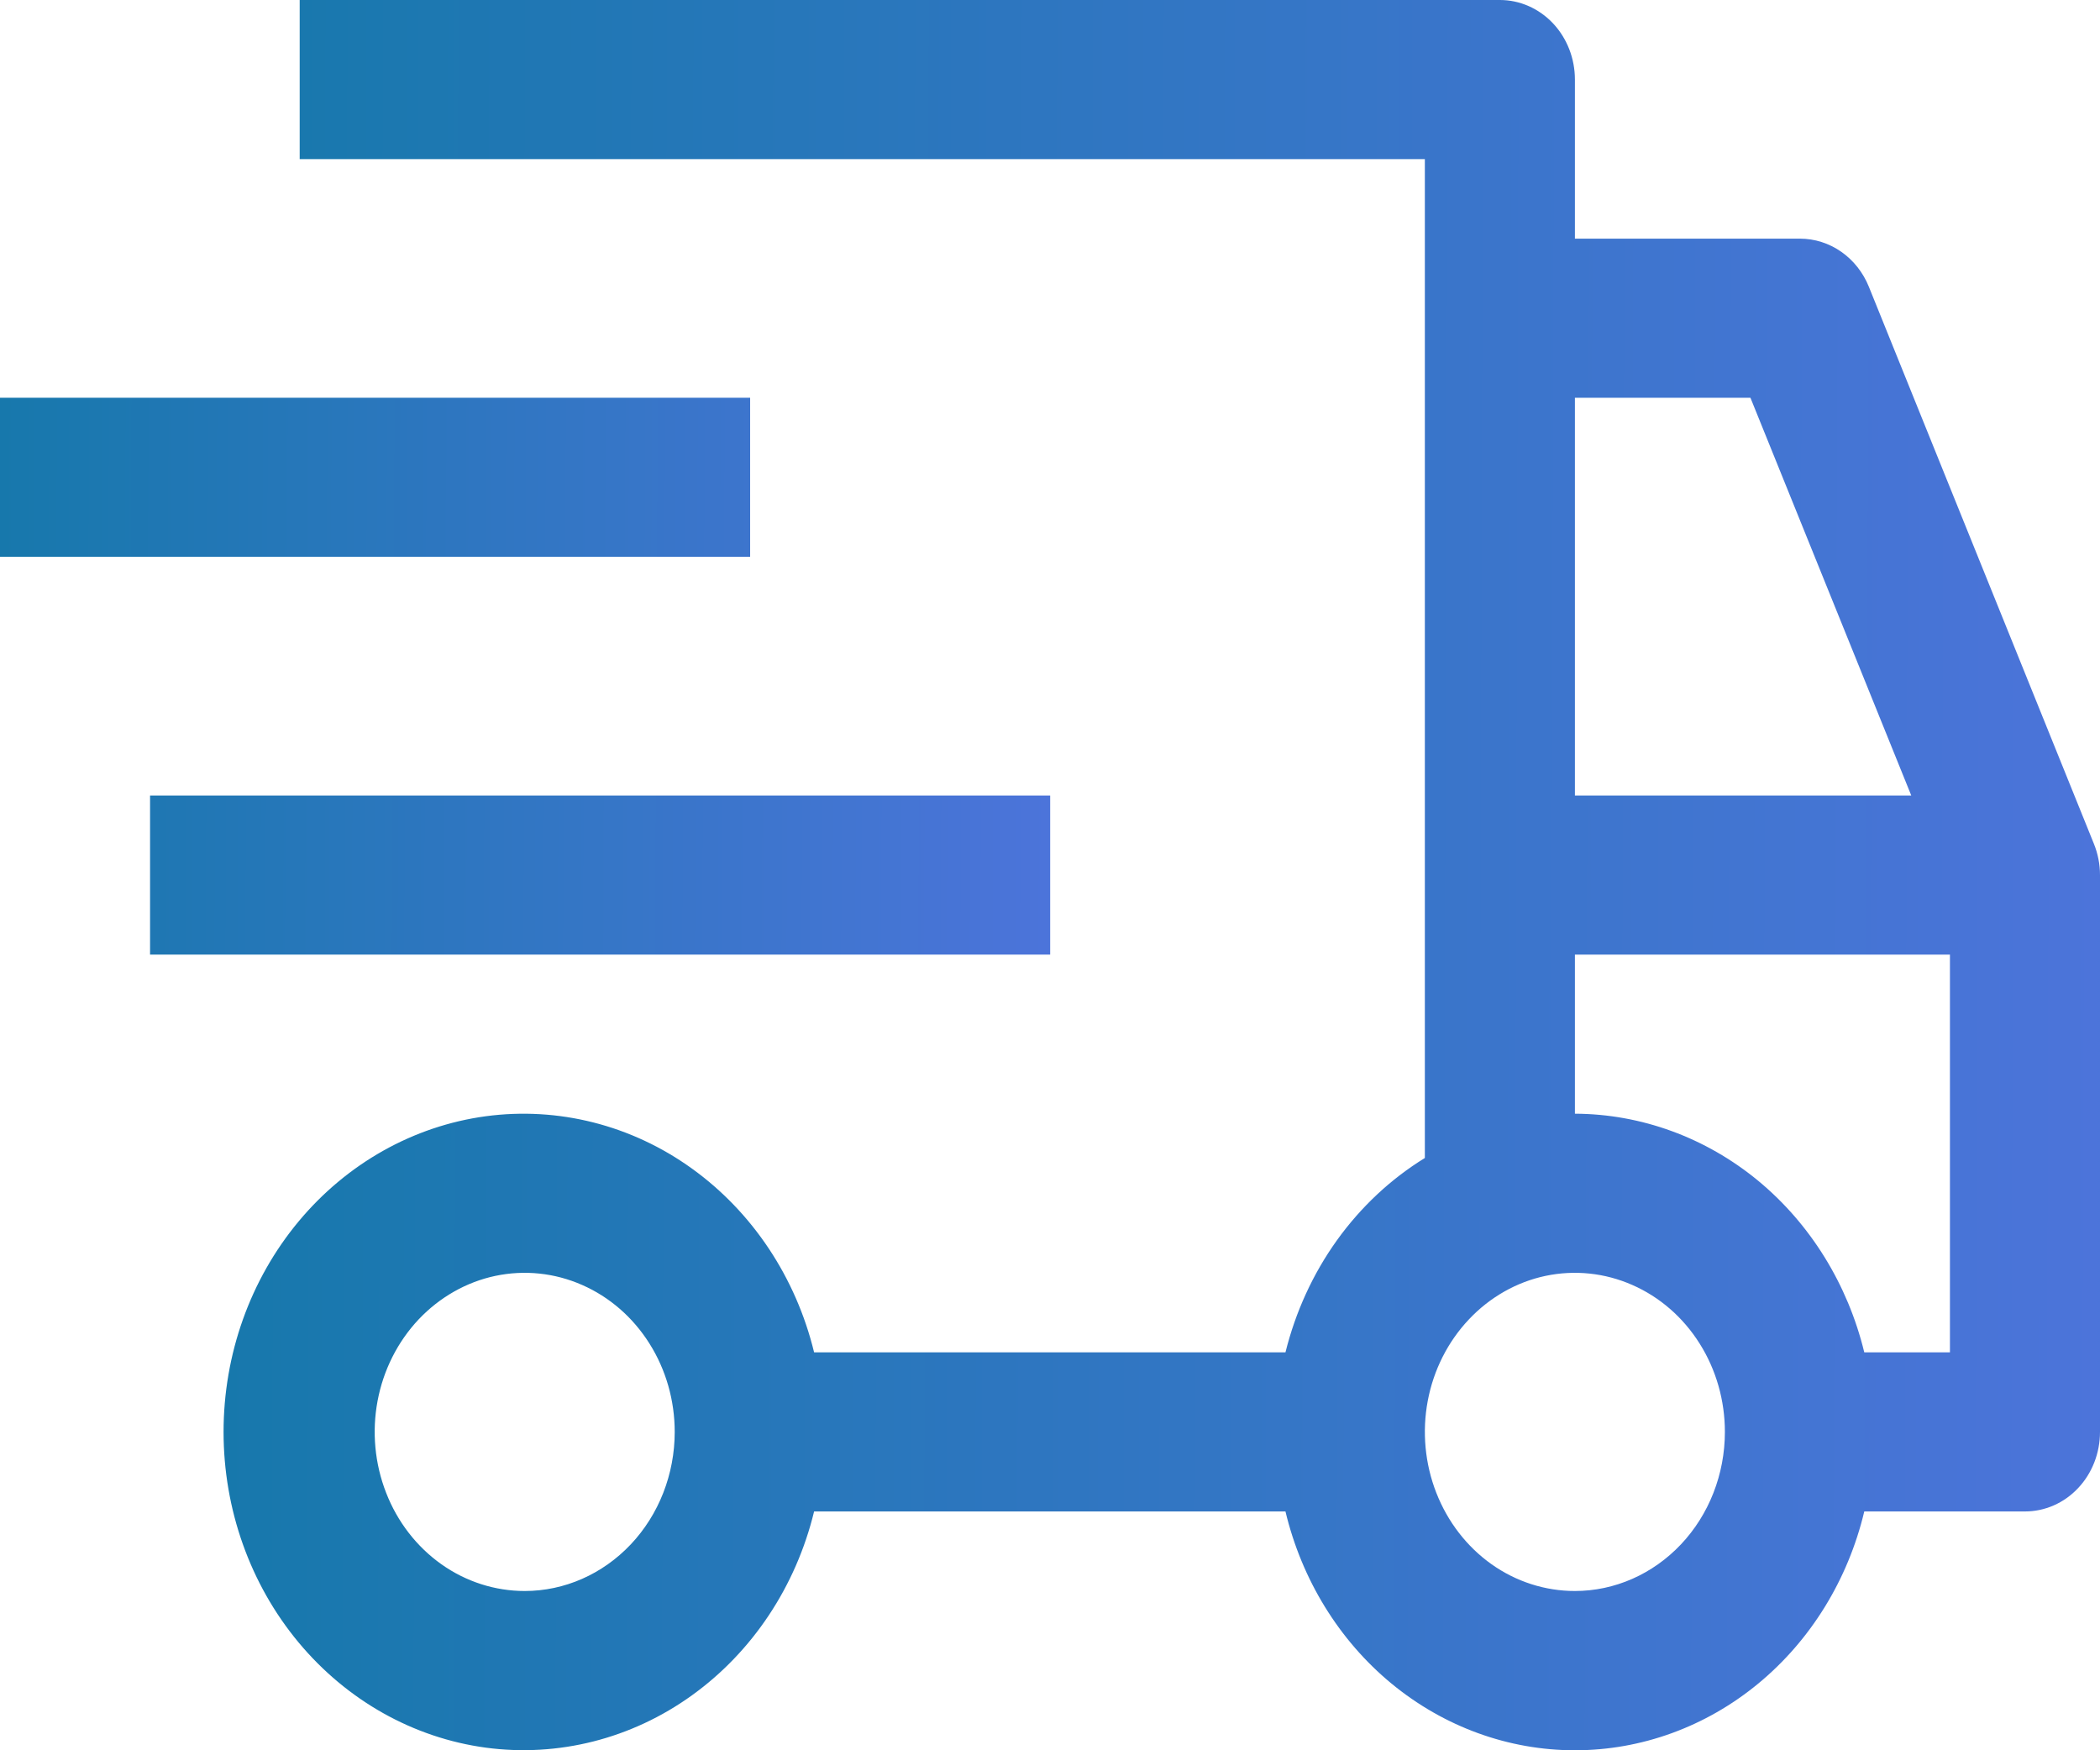
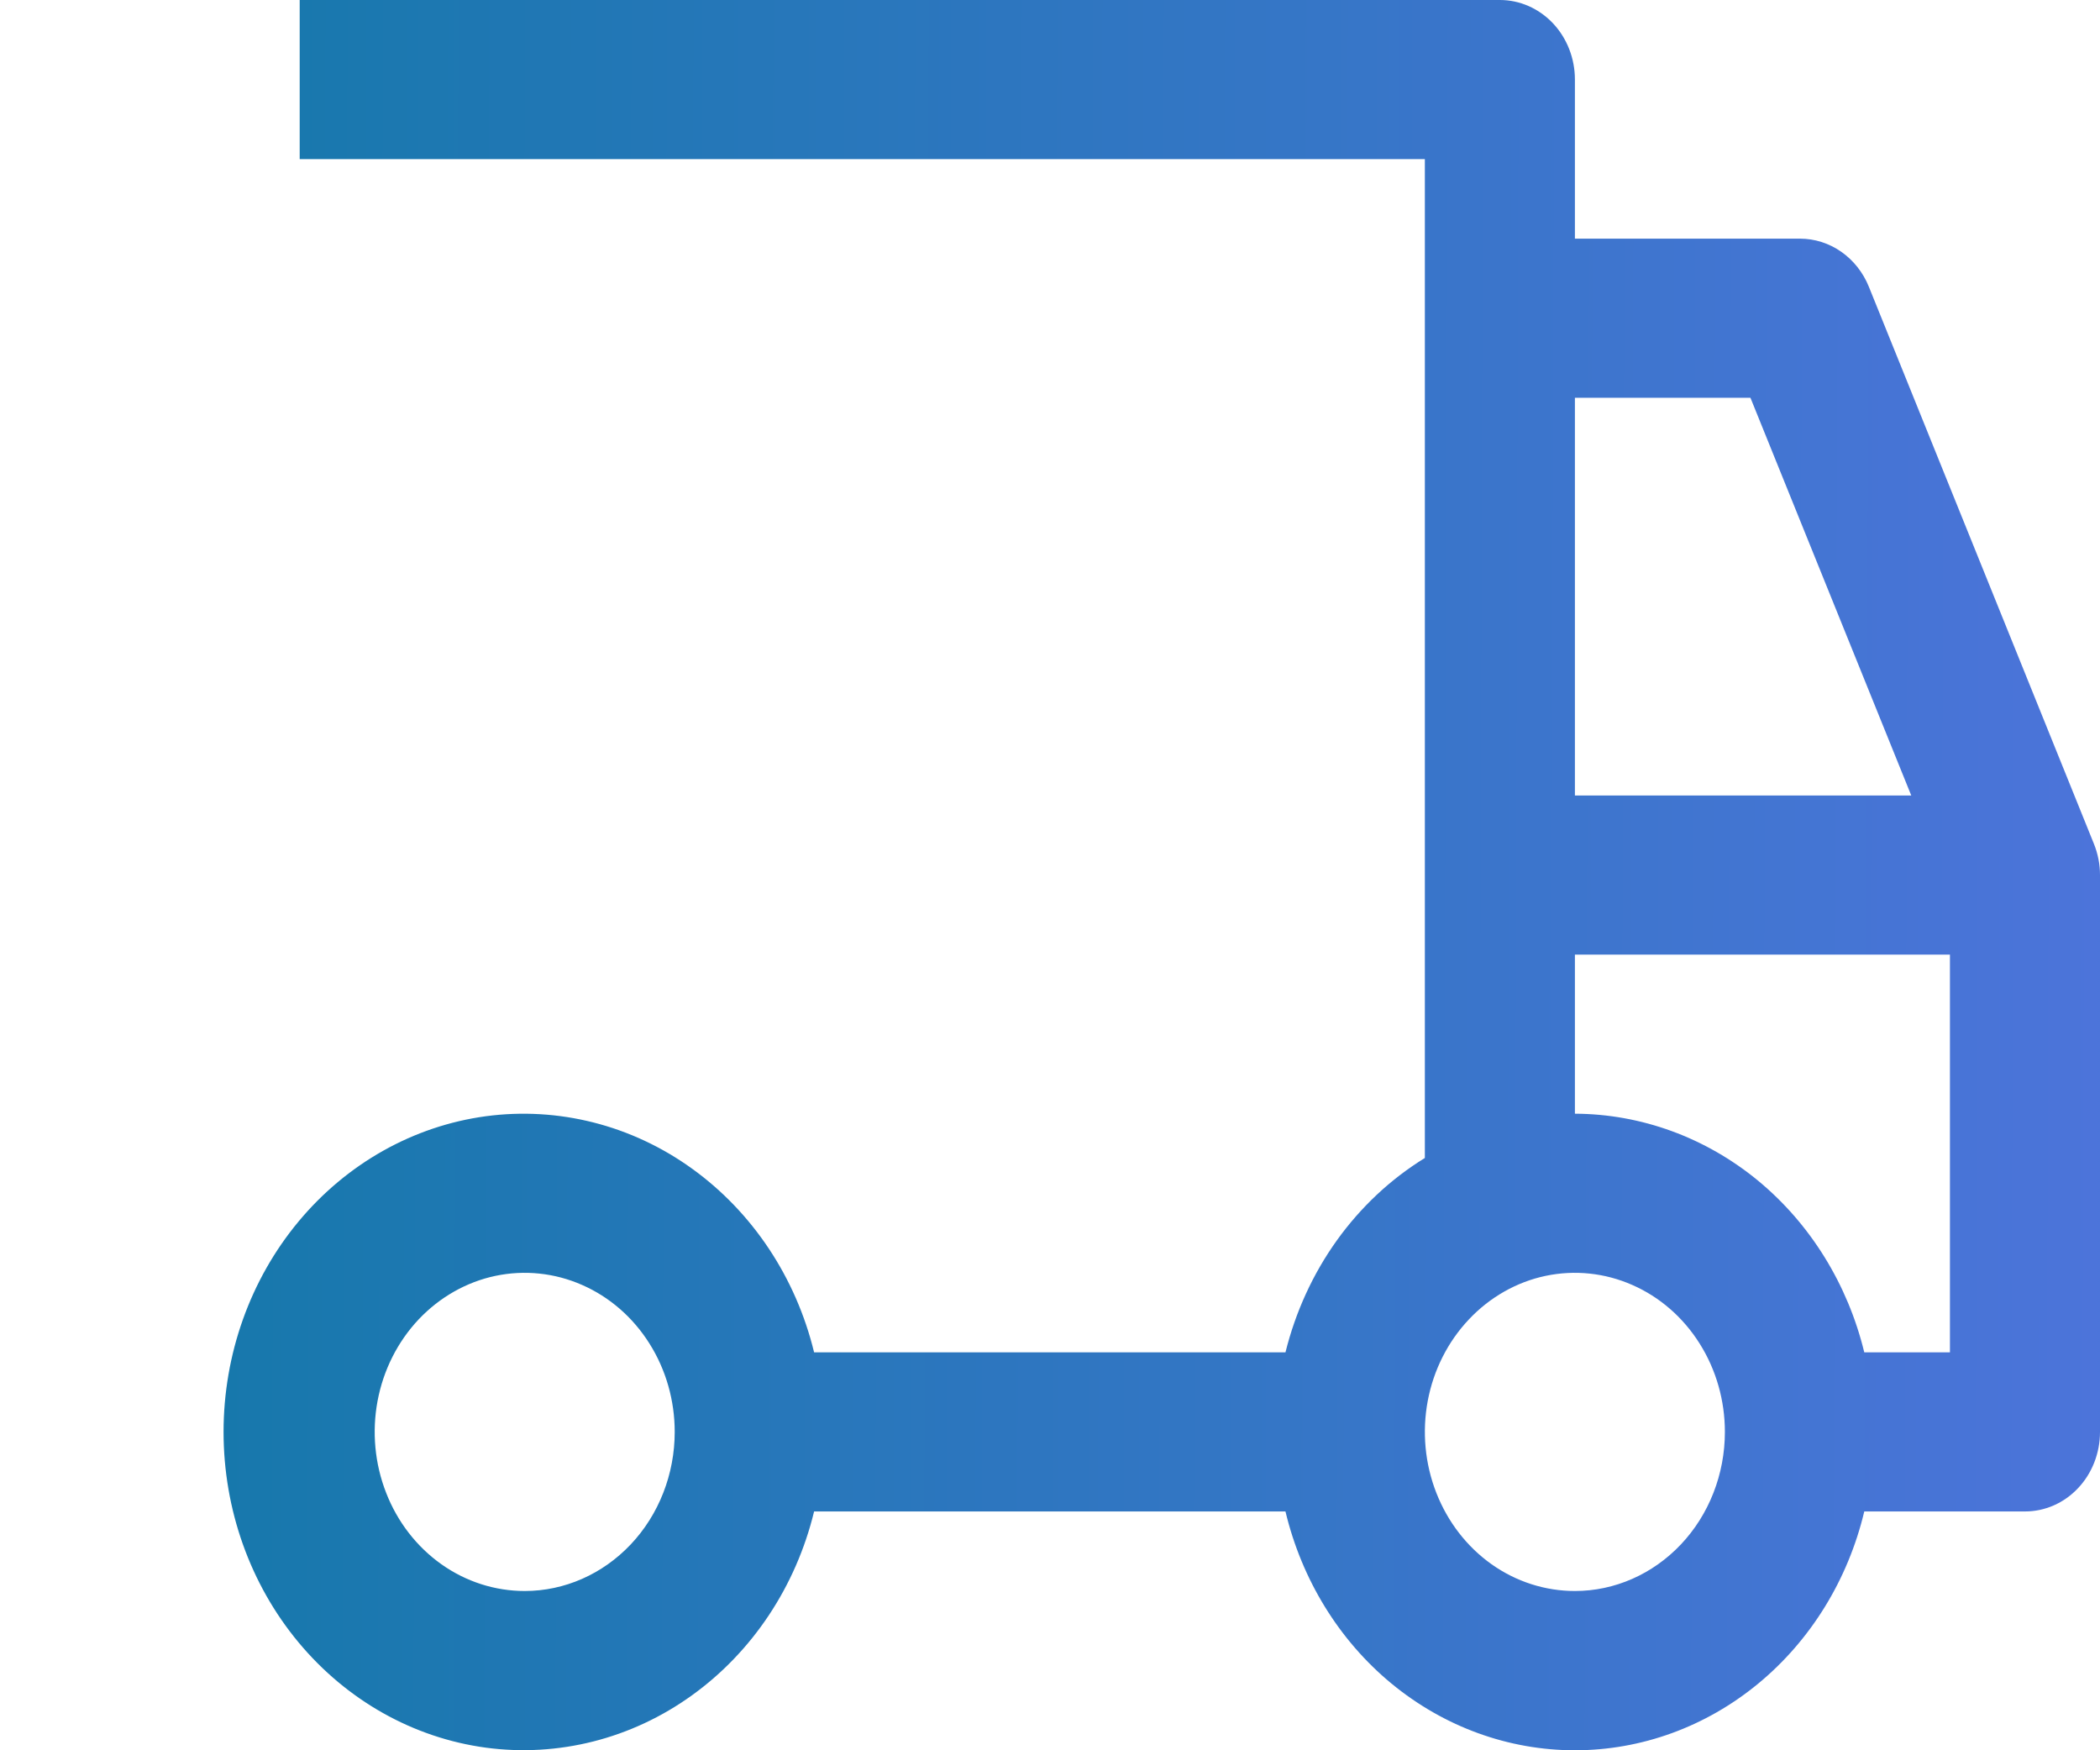
<svg xmlns="http://www.w3.org/2000/svg" width="24" height="20" viewBox="0 0 24 20" fill="none">
-   <path d="M1.715 9.09H12.002V10.908H1.715V9.09ZM0 4.545H8.573V6.363H0V4.545Z" fill="url(#paint0_linear_1489_2541)" />
  <path d="M23.93 9.641L21.359 3.278C21.293 3.114 21.183 2.975 21.043 2.877C20.903 2.779 20.738 2.727 20.571 2.727H17.999V0.909C17.999 0.668 17.909 0.437 17.748 0.266C17.587 0.096 17.369 0 17.142 0H3.425V1.818H16.284V13.232C15.894 13.472 15.552 13.792 15.278 14.174C15.005 14.555 14.806 14.99 14.691 15.453H9.304C9.096 14.597 8.599 13.85 7.908 13.353C7.218 12.856 6.38 12.644 5.552 12.755C4.724 12.867 3.963 13.295 3.411 13.959C2.859 14.623 2.555 15.477 2.555 16.362C2.555 17.247 2.859 18.102 3.411 18.766C3.963 19.43 4.724 19.858 5.552 19.97C6.38 20.081 7.218 19.869 7.908 19.372C8.599 18.875 9.096 18.128 9.304 17.271H14.691C14.878 18.052 15.304 18.744 15.903 19.238C16.503 19.732 17.24 20 17.999 20C18.758 20 19.495 19.732 20.094 19.238C20.693 18.744 21.12 18.052 21.306 17.271H23.143C23.37 17.271 23.588 17.176 23.749 17.005C23.91 16.835 24 16.604 24 16.362V9.999C24 9.876 23.976 9.754 23.93 9.641ZM5.997 18.18C5.658 18.18 5.326 18.074 5.044 17.874C4.762 17.674 4.542 17.39 4.413 17.058C4.283 16.726 4.249 16.36 4.315 16.008C4.381 15.655 4.545 15.331 4.784 15.077C5.024 14.823 5.33 14.649 5.662 14.579C5.995 14.509 6.34 14.545 6.653 14.683C6.966 14.82 7.234 15.053 7.422 15.352C7.611 15.651 7.711 16.003 7.711 16.362C7.711 16.845 7.53 17.307 7.209 17.647C6.887 17.988 6.451 18.18 5.997 18.18ZM17.999 4.545H20.005L21.843 9.09H17.999V4.545ZM17.999 18.18C17.66 18.18 17.328 18.074 17.046 17.874C16.764 17.674 16.545 17.39 16.415 17.058C16.285 16.726 16.251 16.36 16.317 16.008C16.383 15.655 16.547 15.331 16.787 15.077C17.026 14.823 17.332 14.649 17.664 14.579C17.997 14.509 18.342 14.545 18.655 14.683C18.968 14.82 19.236 15.053 19.424 15.352C19.613 15.651 19.713 16.003 19.713 16.362C19.713 16.845 19.532 17.307 19.211 17.647C18.889 17.988 18.453 18.18 17.999 18.18ZM22.285 15.453H21.306C21.117 14.675 20.69 13.985 20.092 13.491C19.493 12.998 18.757 12.729 17.999 12.726V10.908H22.285V15.453Z" fill="url(#paint1_linear_1489_2541)" />
  <defs>
    <linearGradient id="paint0_linear_1489_2541" x1="0" y1="4.545" x2="12.028" y2="4.608" gradientUnits="userSpaceOnUse">
      <stop stop-color="#1778AC" />
      <stop offset="1" stop-color="#4C74DA" />
    </linearGradient>
    <linearGradient id="paint1_linear_1489_2541" x1="2.555" y1="0" x2="24.047" y2="0.064" gradientUnits="userSpaceOnUse">
      <stop stop-color="#1778AC" />
      <stop offset="1" stop-color="#4C74DA" />
    </linearGradient>
  </defs>
</svg>